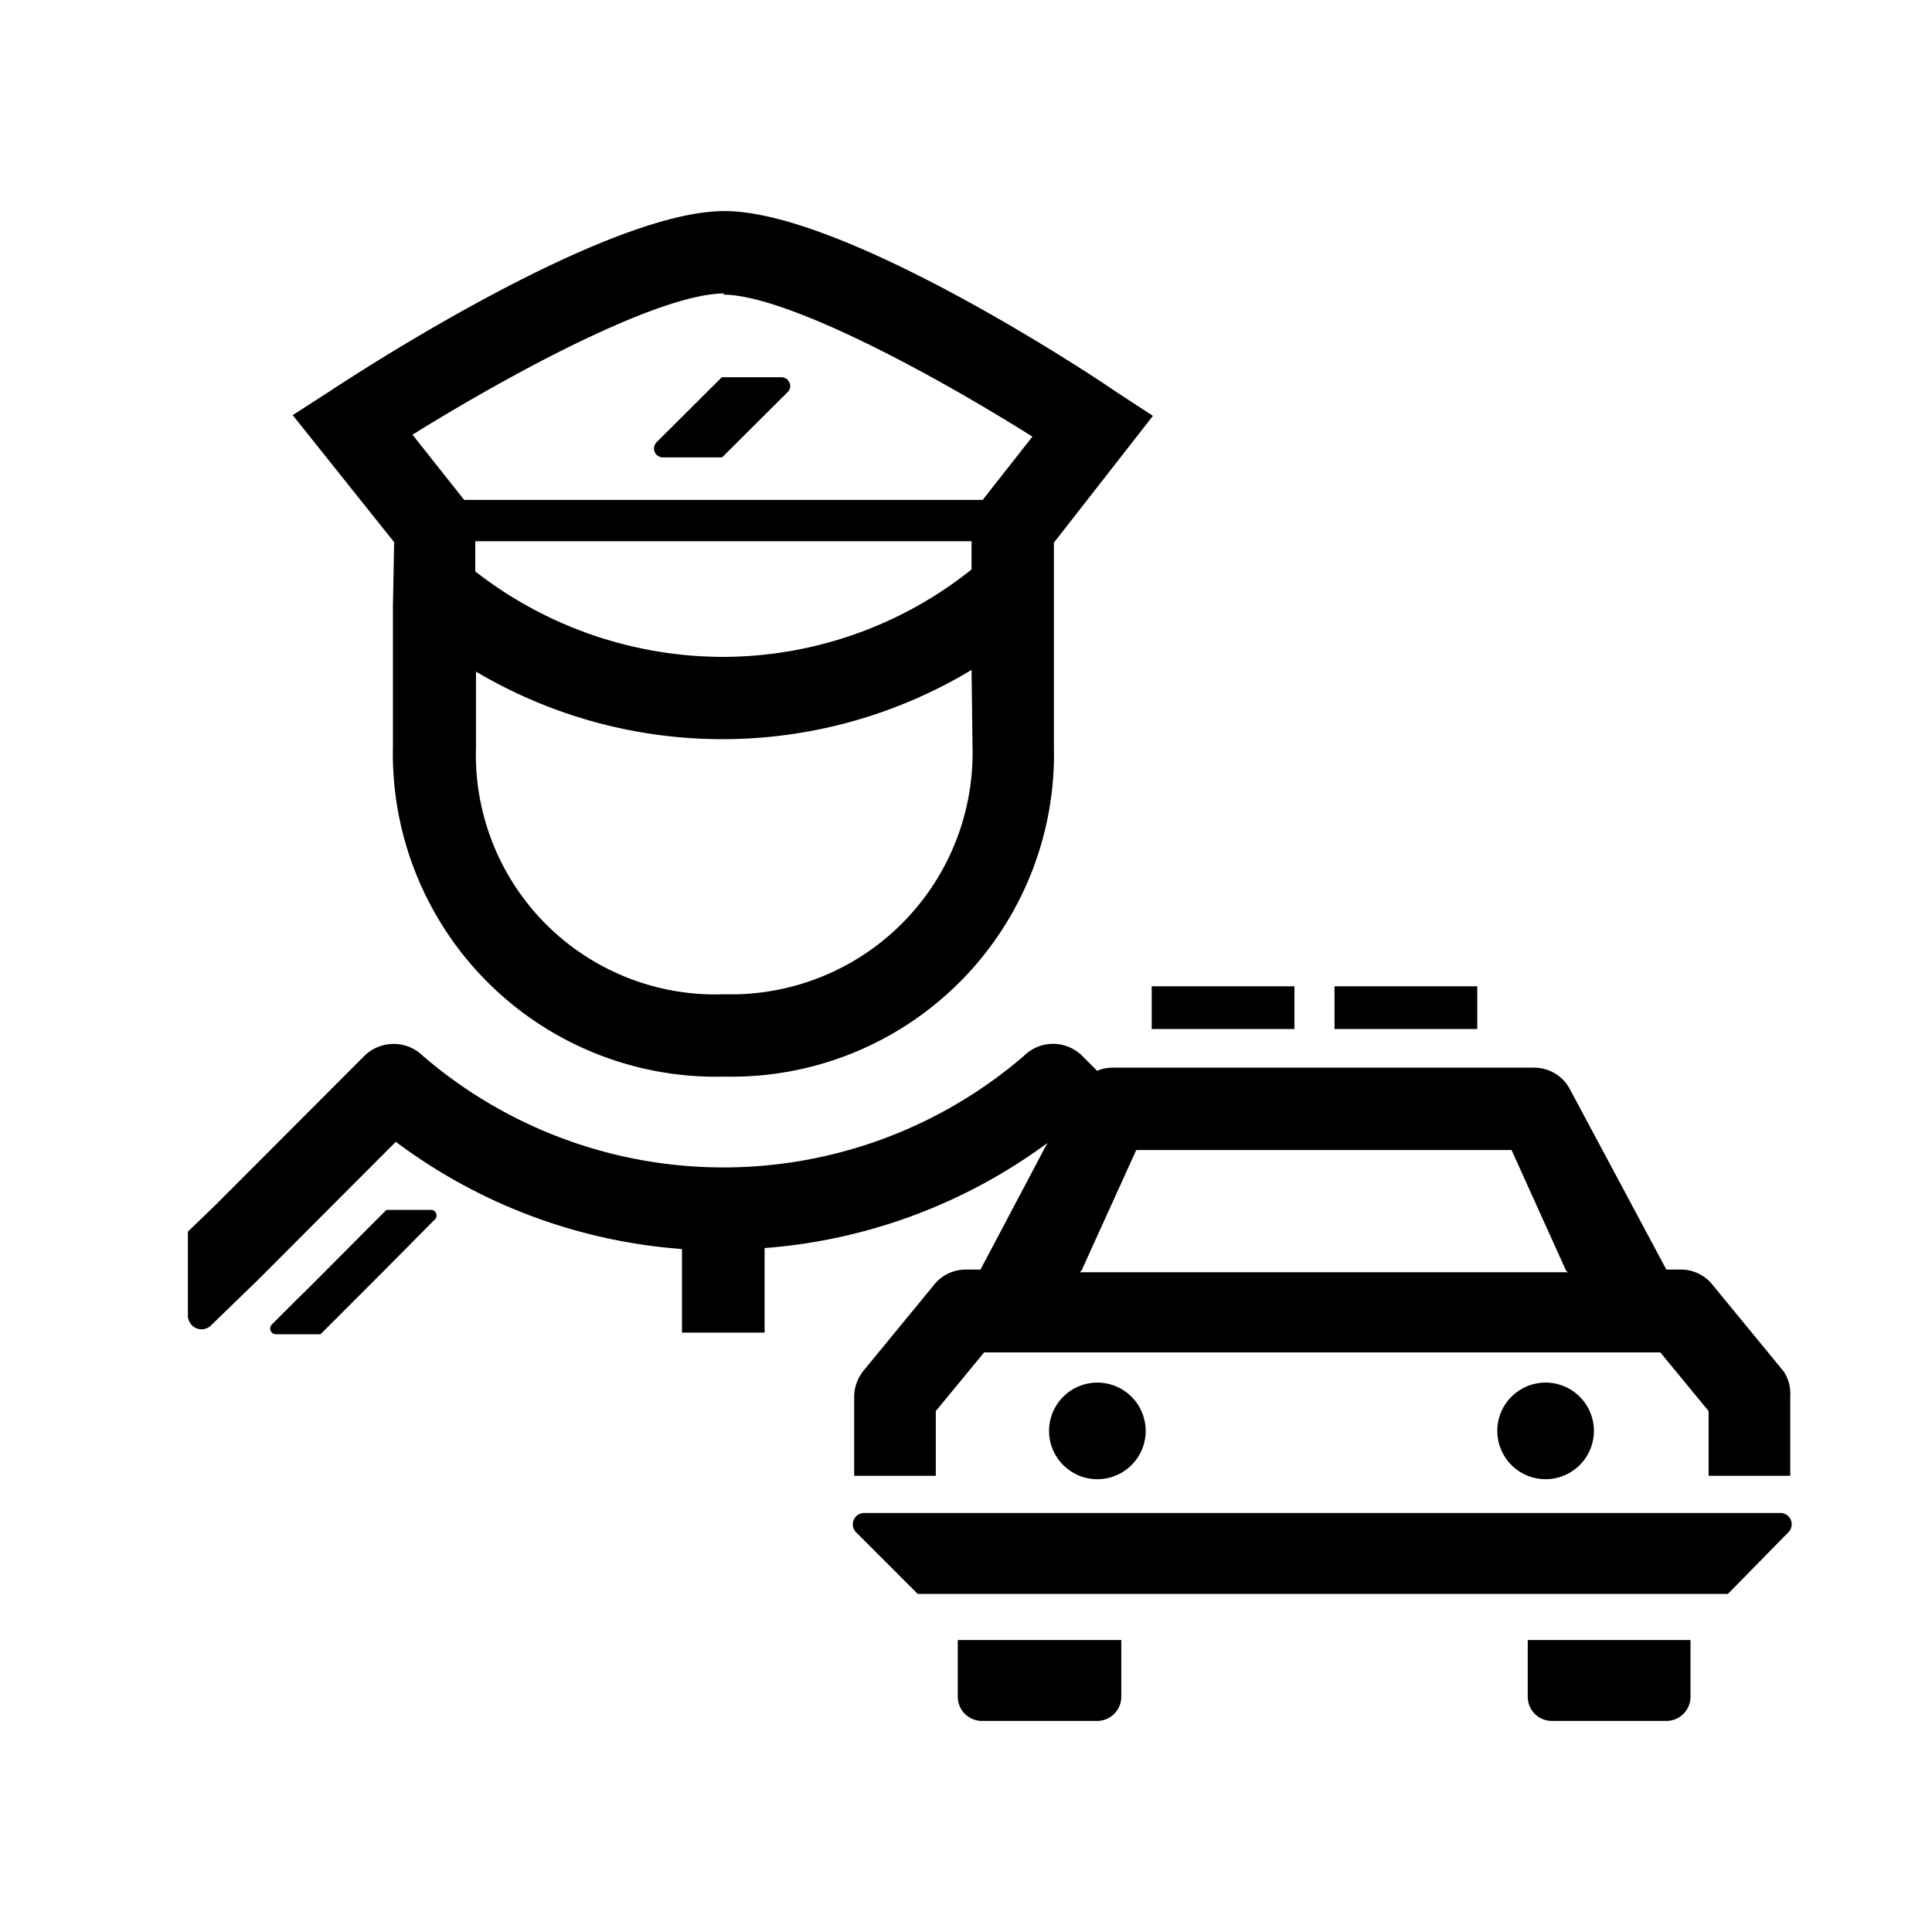
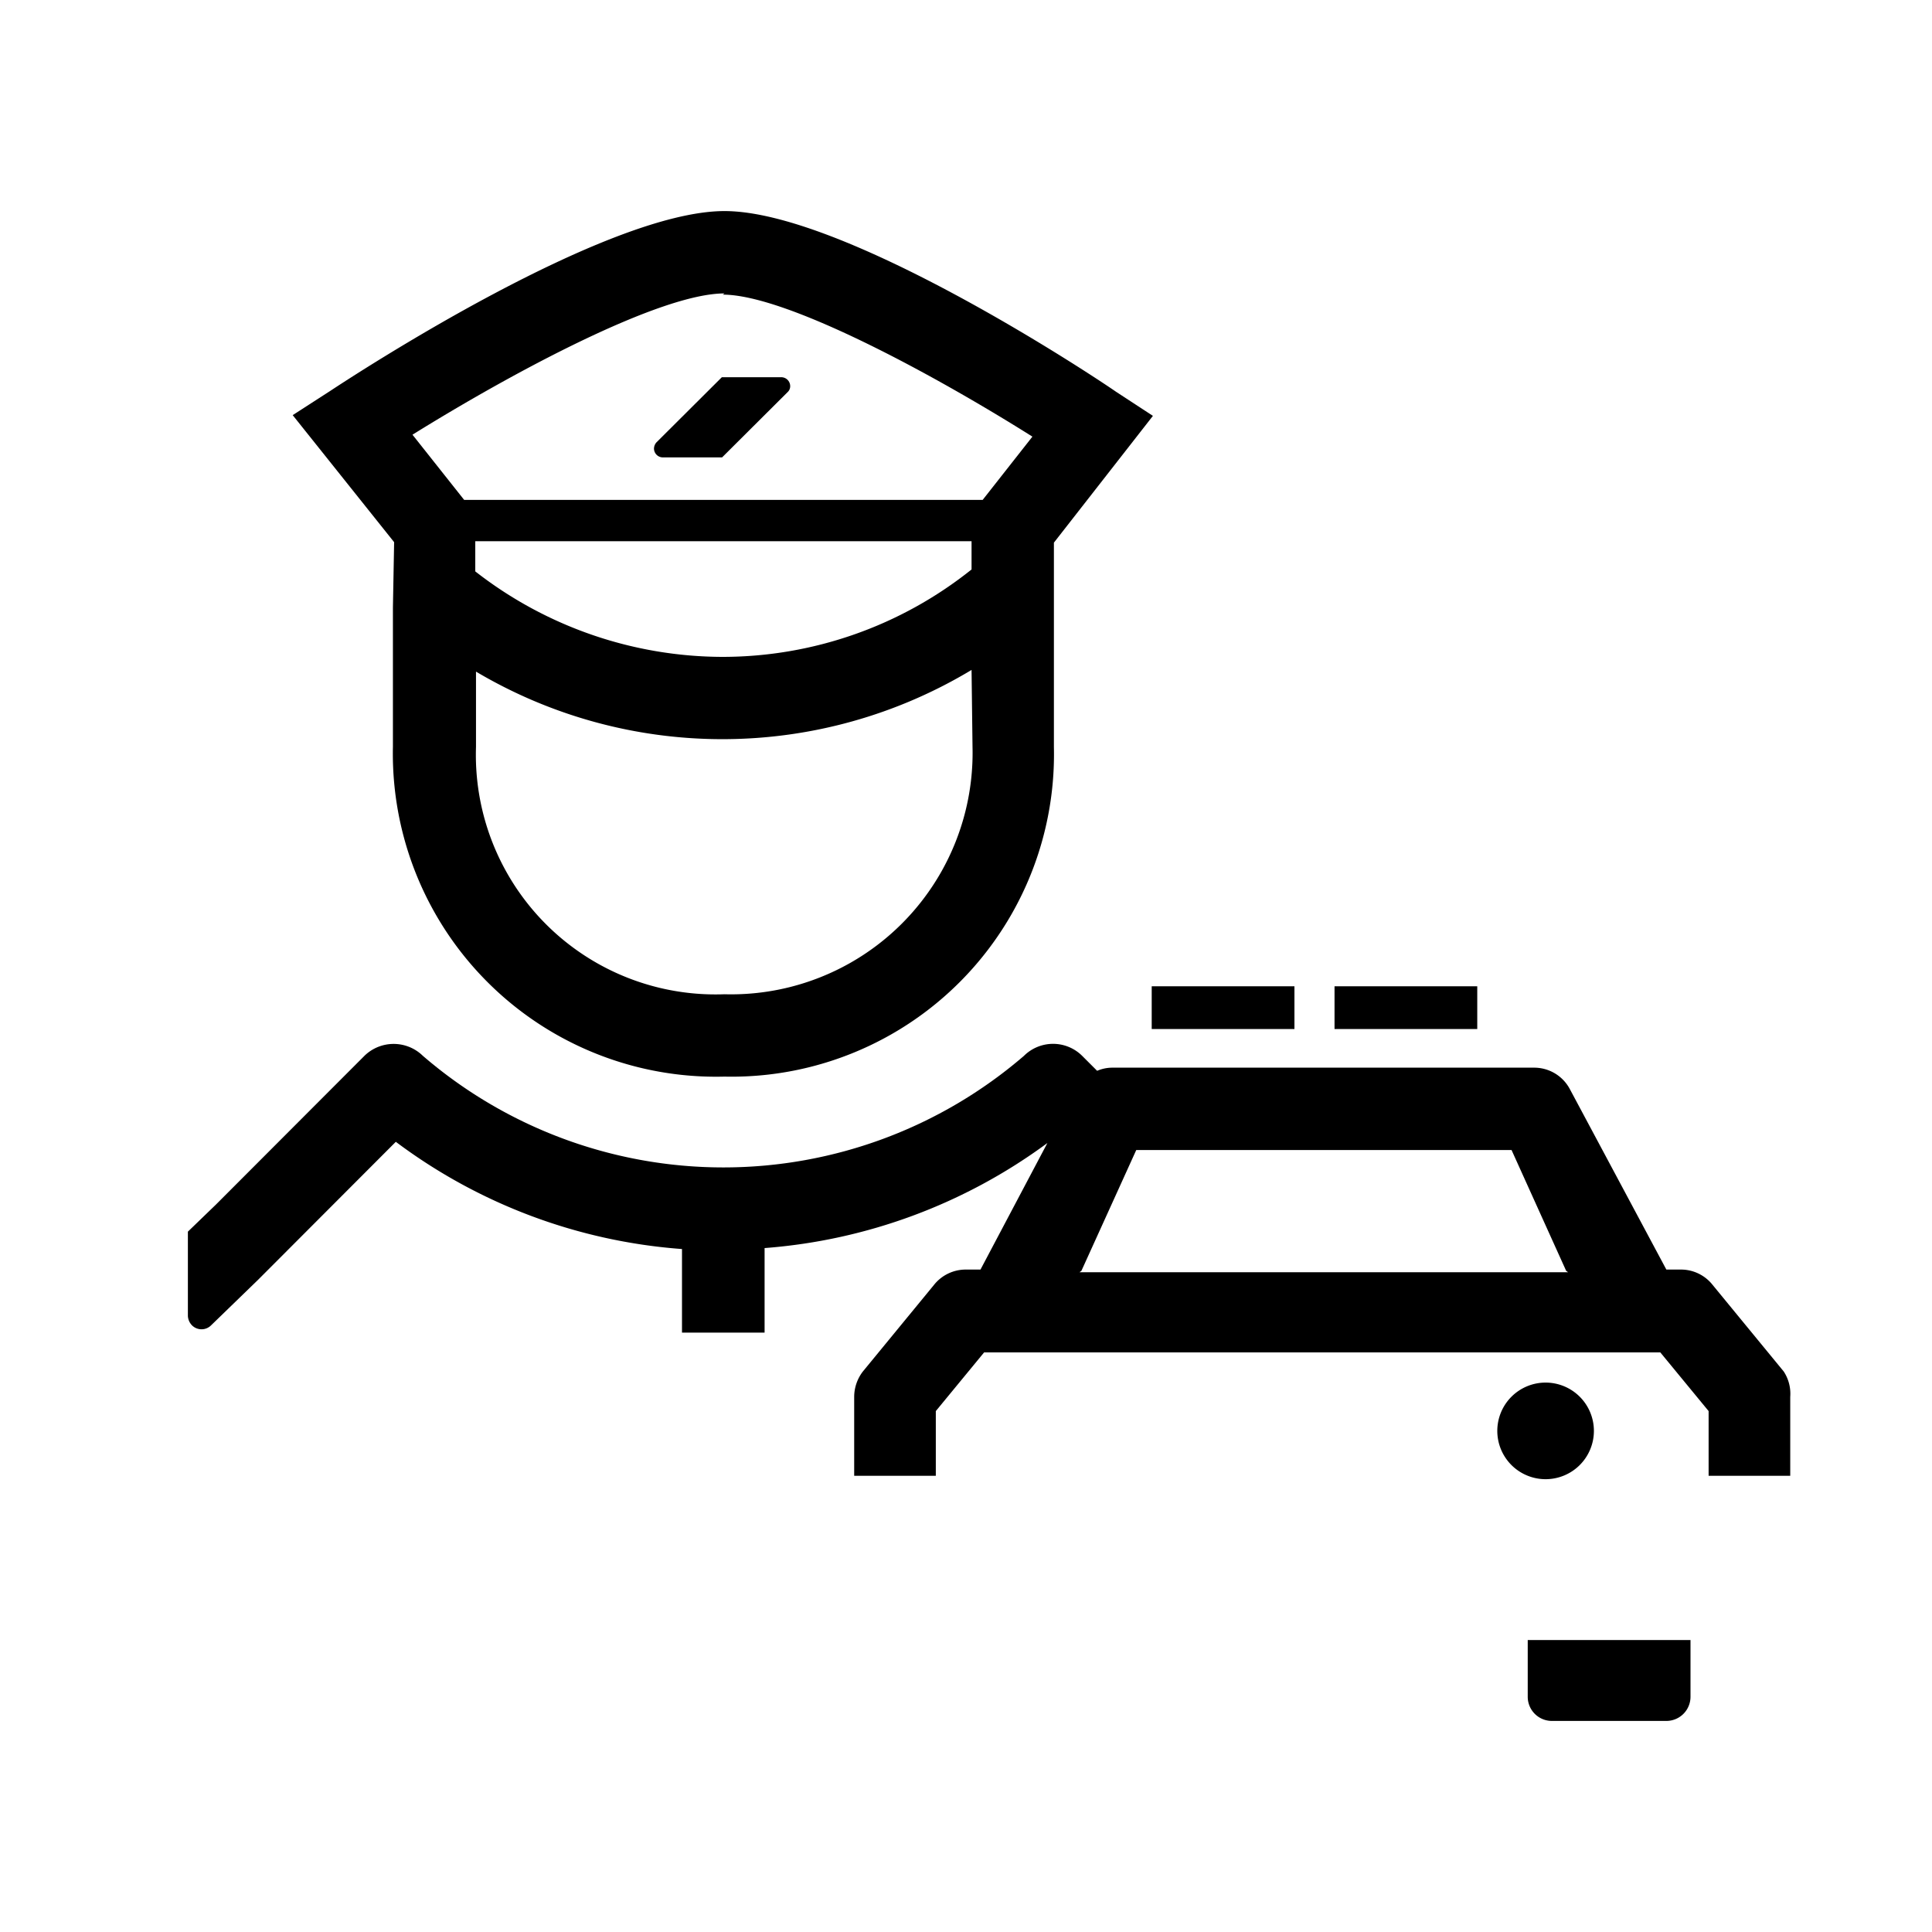
<svg xmlns="http://www.w3.org/2000/svg" id="Capa_2" data-name="Capa 2" viewBox="0 0 80 80">
  <title>respuesta_1</title>
  <path d="M16.27,25.15l0,0v5.76A13.38,13.38,0,0,0,30,44.58,13.35,13.35,0,0,0,43.64,30.93V25.06h0v-.95h0V22.47l4.1-5.25-1.53-1C45.07,15.43,34.92,8.74,30,8.74s-15.18,6.69-16.33,7.45l-1.55,1,4.2,5.26Zm24,5.78A10,10,0,0,1,30,41.17,9.92,9.92,0,0,1,19.71,30.93V27.81a20,20,0,0,0,20.52-.07ZM29.93,27.2a16.7,16.7,0,0,1-10.25-3.54V22.41H40.23v1.17A16.52,16.52,0,0,1,29.93,27.2Zm0-15c2.62,0,8.69,3.28,12.82,5.88L40.69,20.7H19.22L17.08,18C21.23,15.42,27.32,12.15,30,12.15Z" />
  <path d="M27.44,18.94H29.9v0l2.71-2.7a.33.33,0,0,0,.11-.25.37.37,0,0,0-.37-.37H29.89v0l-2.71,2.7a.4.4,0,0,0-.1.26A.37.37,0,0,0,27.44,18.94Z" />
-   <path d="M17.82,50.1H16l-.69.69,0,0-1.81,1.82h0l-.84.84-.41.4h0l-1,1a.24.24,0,0,0,.17.4h1.85l.18-.18h0l2.32-2.32h0L18,50.5A.23.23,0,0,0,17.82,50.1Z" />
  <rect x="55.26" y="40.84" width="5.91" height="1.77" />
  <rect x="47.69" y="40.84" width="5.91" height="1.77" />
  <path d="M63.26,70.26a1,1,0,0,0,1,1H69a1,1,0,0,0,1-1V67.91H63.26Z" />
  <path d="M66,59.25a2,2,0,1,0-2,2A2,2,0,0,0,66,59.25Z" />
-   <path d="M39.66,70.26a1,1,0,0,0,1,1h4.77a1,1,0,0,0,1-1V67.91H39.66Z" />
-   <path d="M73.76,62.65h-38a.47.47,0,0,0-.32.79L38,66H71.55l2.53-2.58A.47.47,0,0,0,73.76,62.65Z" />
-   <path d="M47.44,59.25a2,2,0,1,0-1.95,2A2,2,0,0,0,47.44,59.25Z" />
  <path d="M73.86,56.79l-2.94-3.58a1.67,1.67,0,0,0-1.32-.64H69l-4-7.48a1.67,1.67,0,0,0-1.48-.88H46.05a1.6,1.6,0,0,0-.62.13l-.62-.62a1.71,1.71,0,0,0-2.41,0,19.07,19.07,0,0,1-24.89,0,1.73,1.73,0,0,0-2.42,0L8.94,49.88h0L7.78,51v3.49a.6.6,0,0,0,.17.39.56.56,0,0,0,.79,0L10.68,53h0l5.71-5.72a22.51,22.51,0,0,0,11.85,4.44v3.46h3.42V51.68a22.6,22.6,0,0,0,11.71-4.35l-2.77,5.24H40a1.68,1.68,0,0,0-1.33.64l-2.94,3.58a1.73,1.73,0,0,0-.36,1.05v3.27h3.38V58.43l2-2.43h28l2,2.43v2.68h3.38V57.84A1.68,1.68,0,0,0,73.86,56.79ZM44.7,52.68l.08-.06,2.27-5H62.59l2.26,5,.08.06Z" />
</svg>